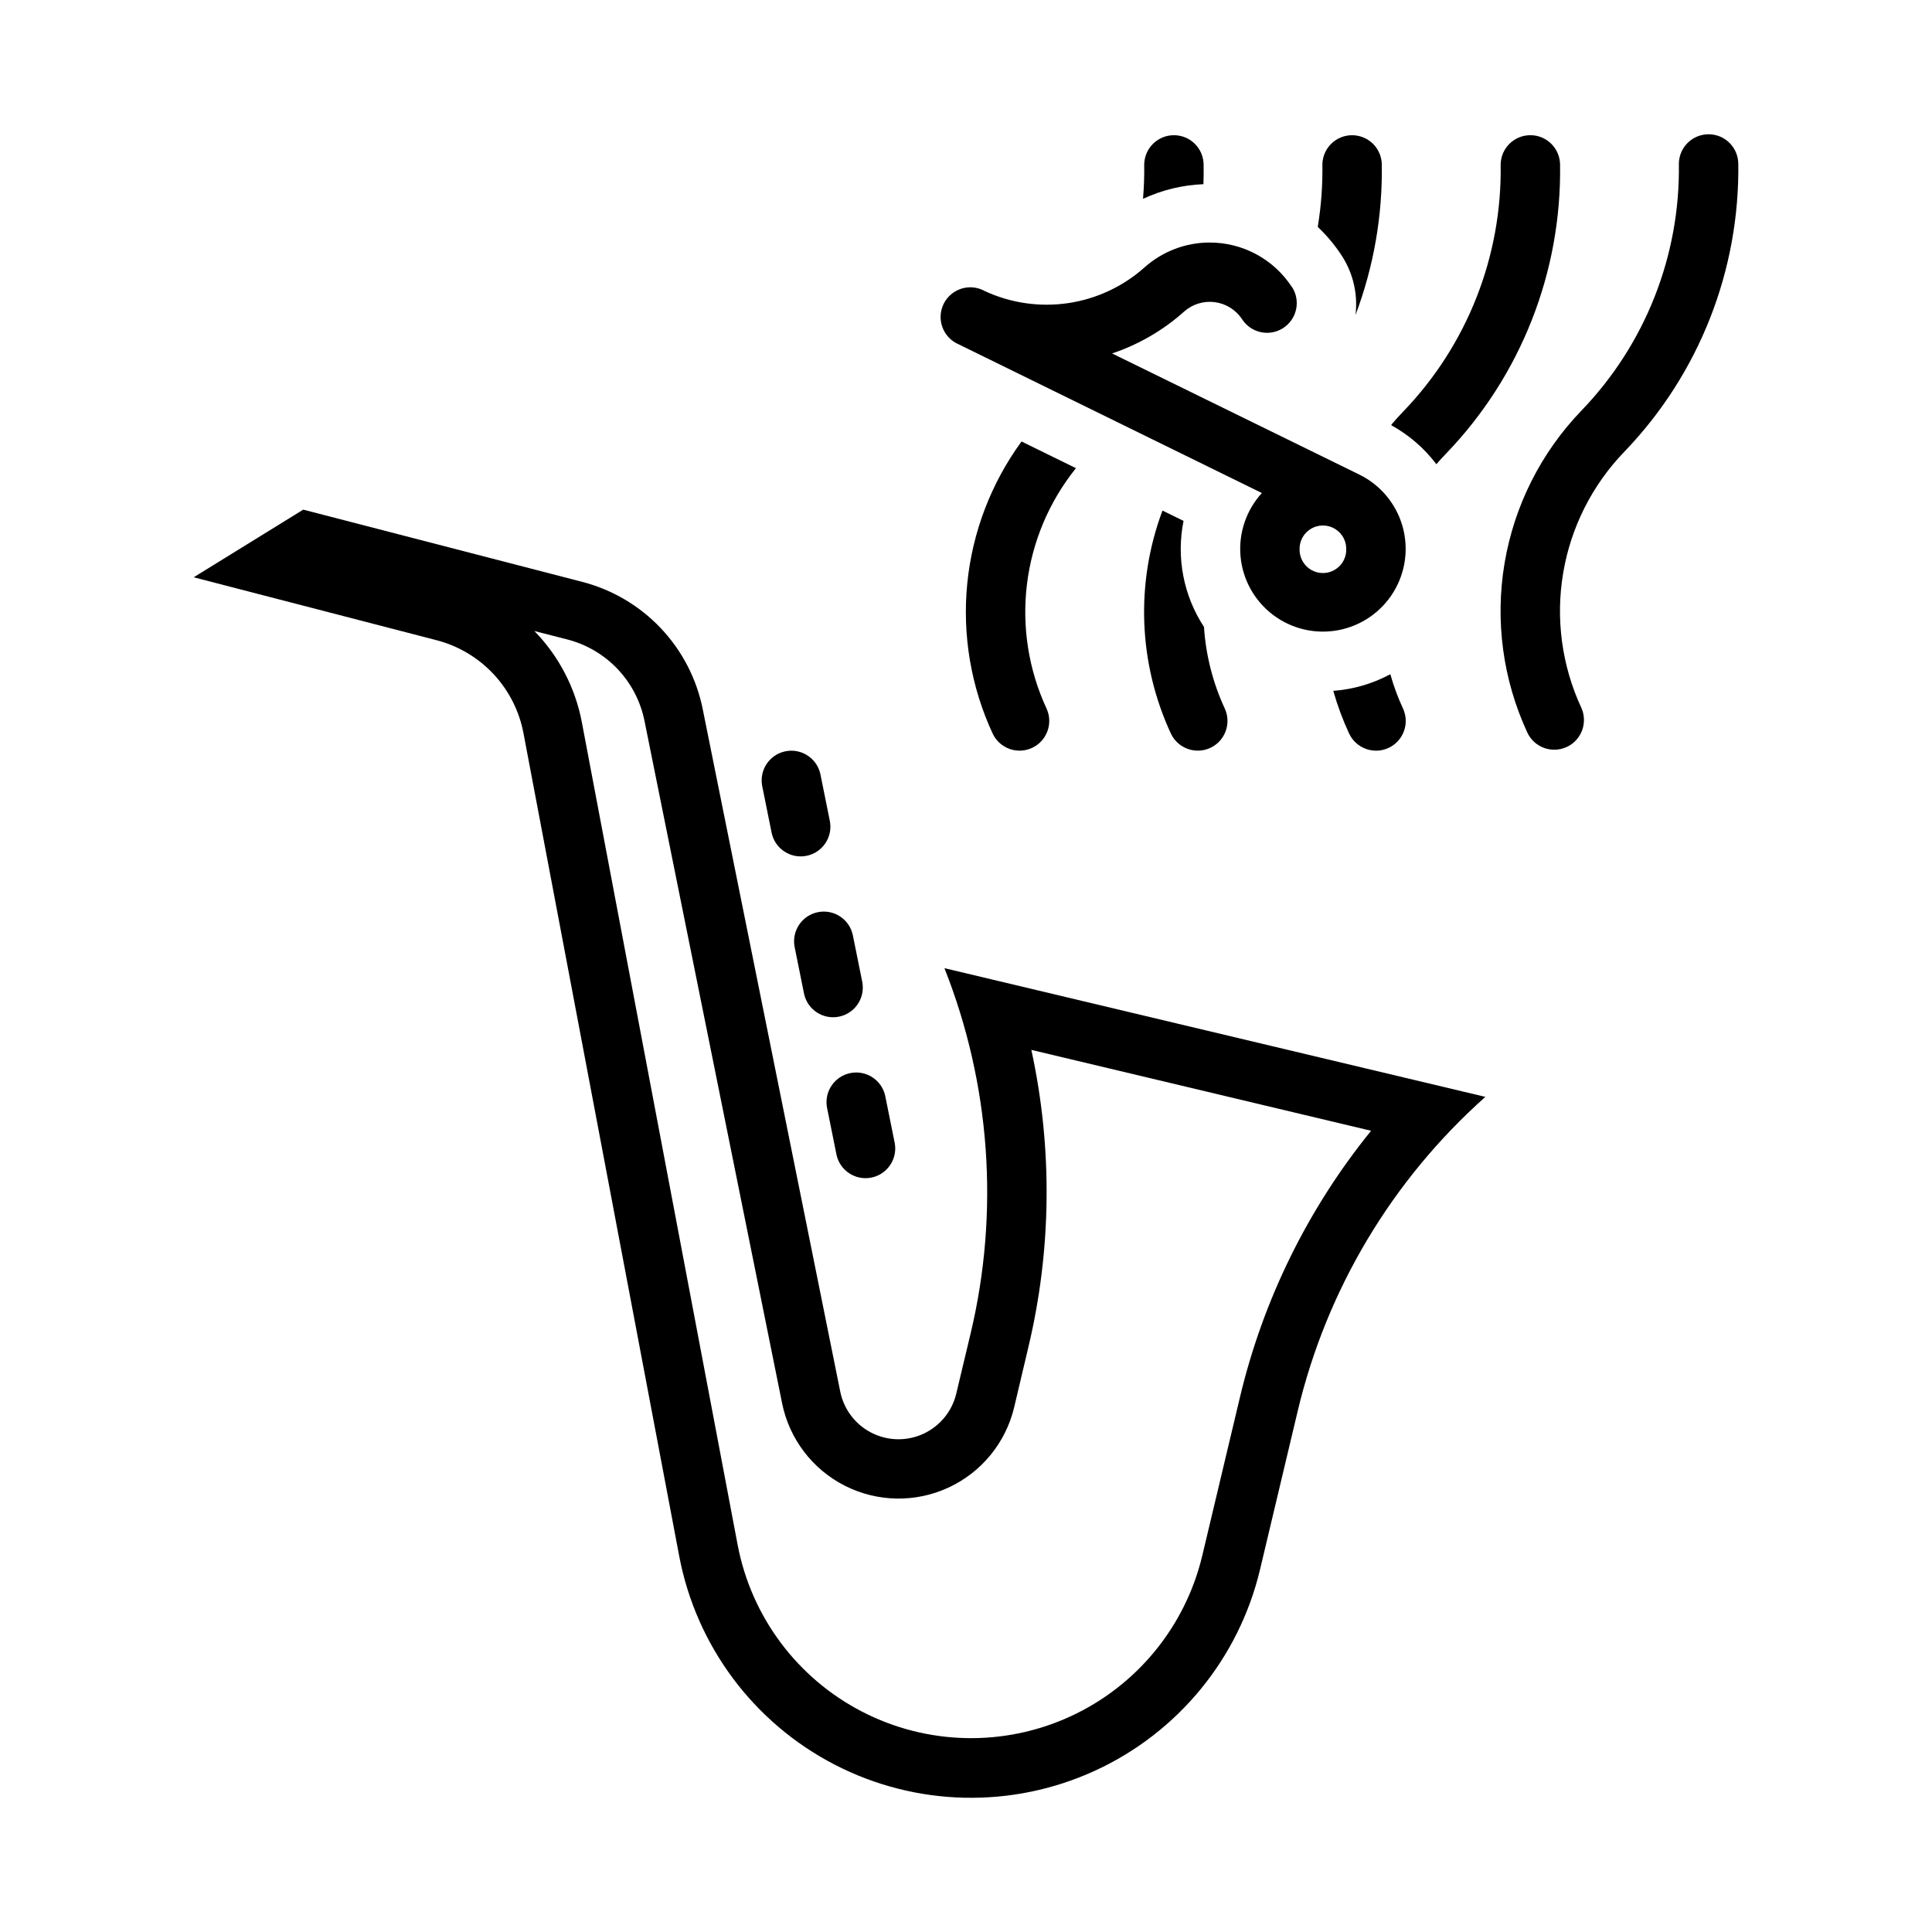
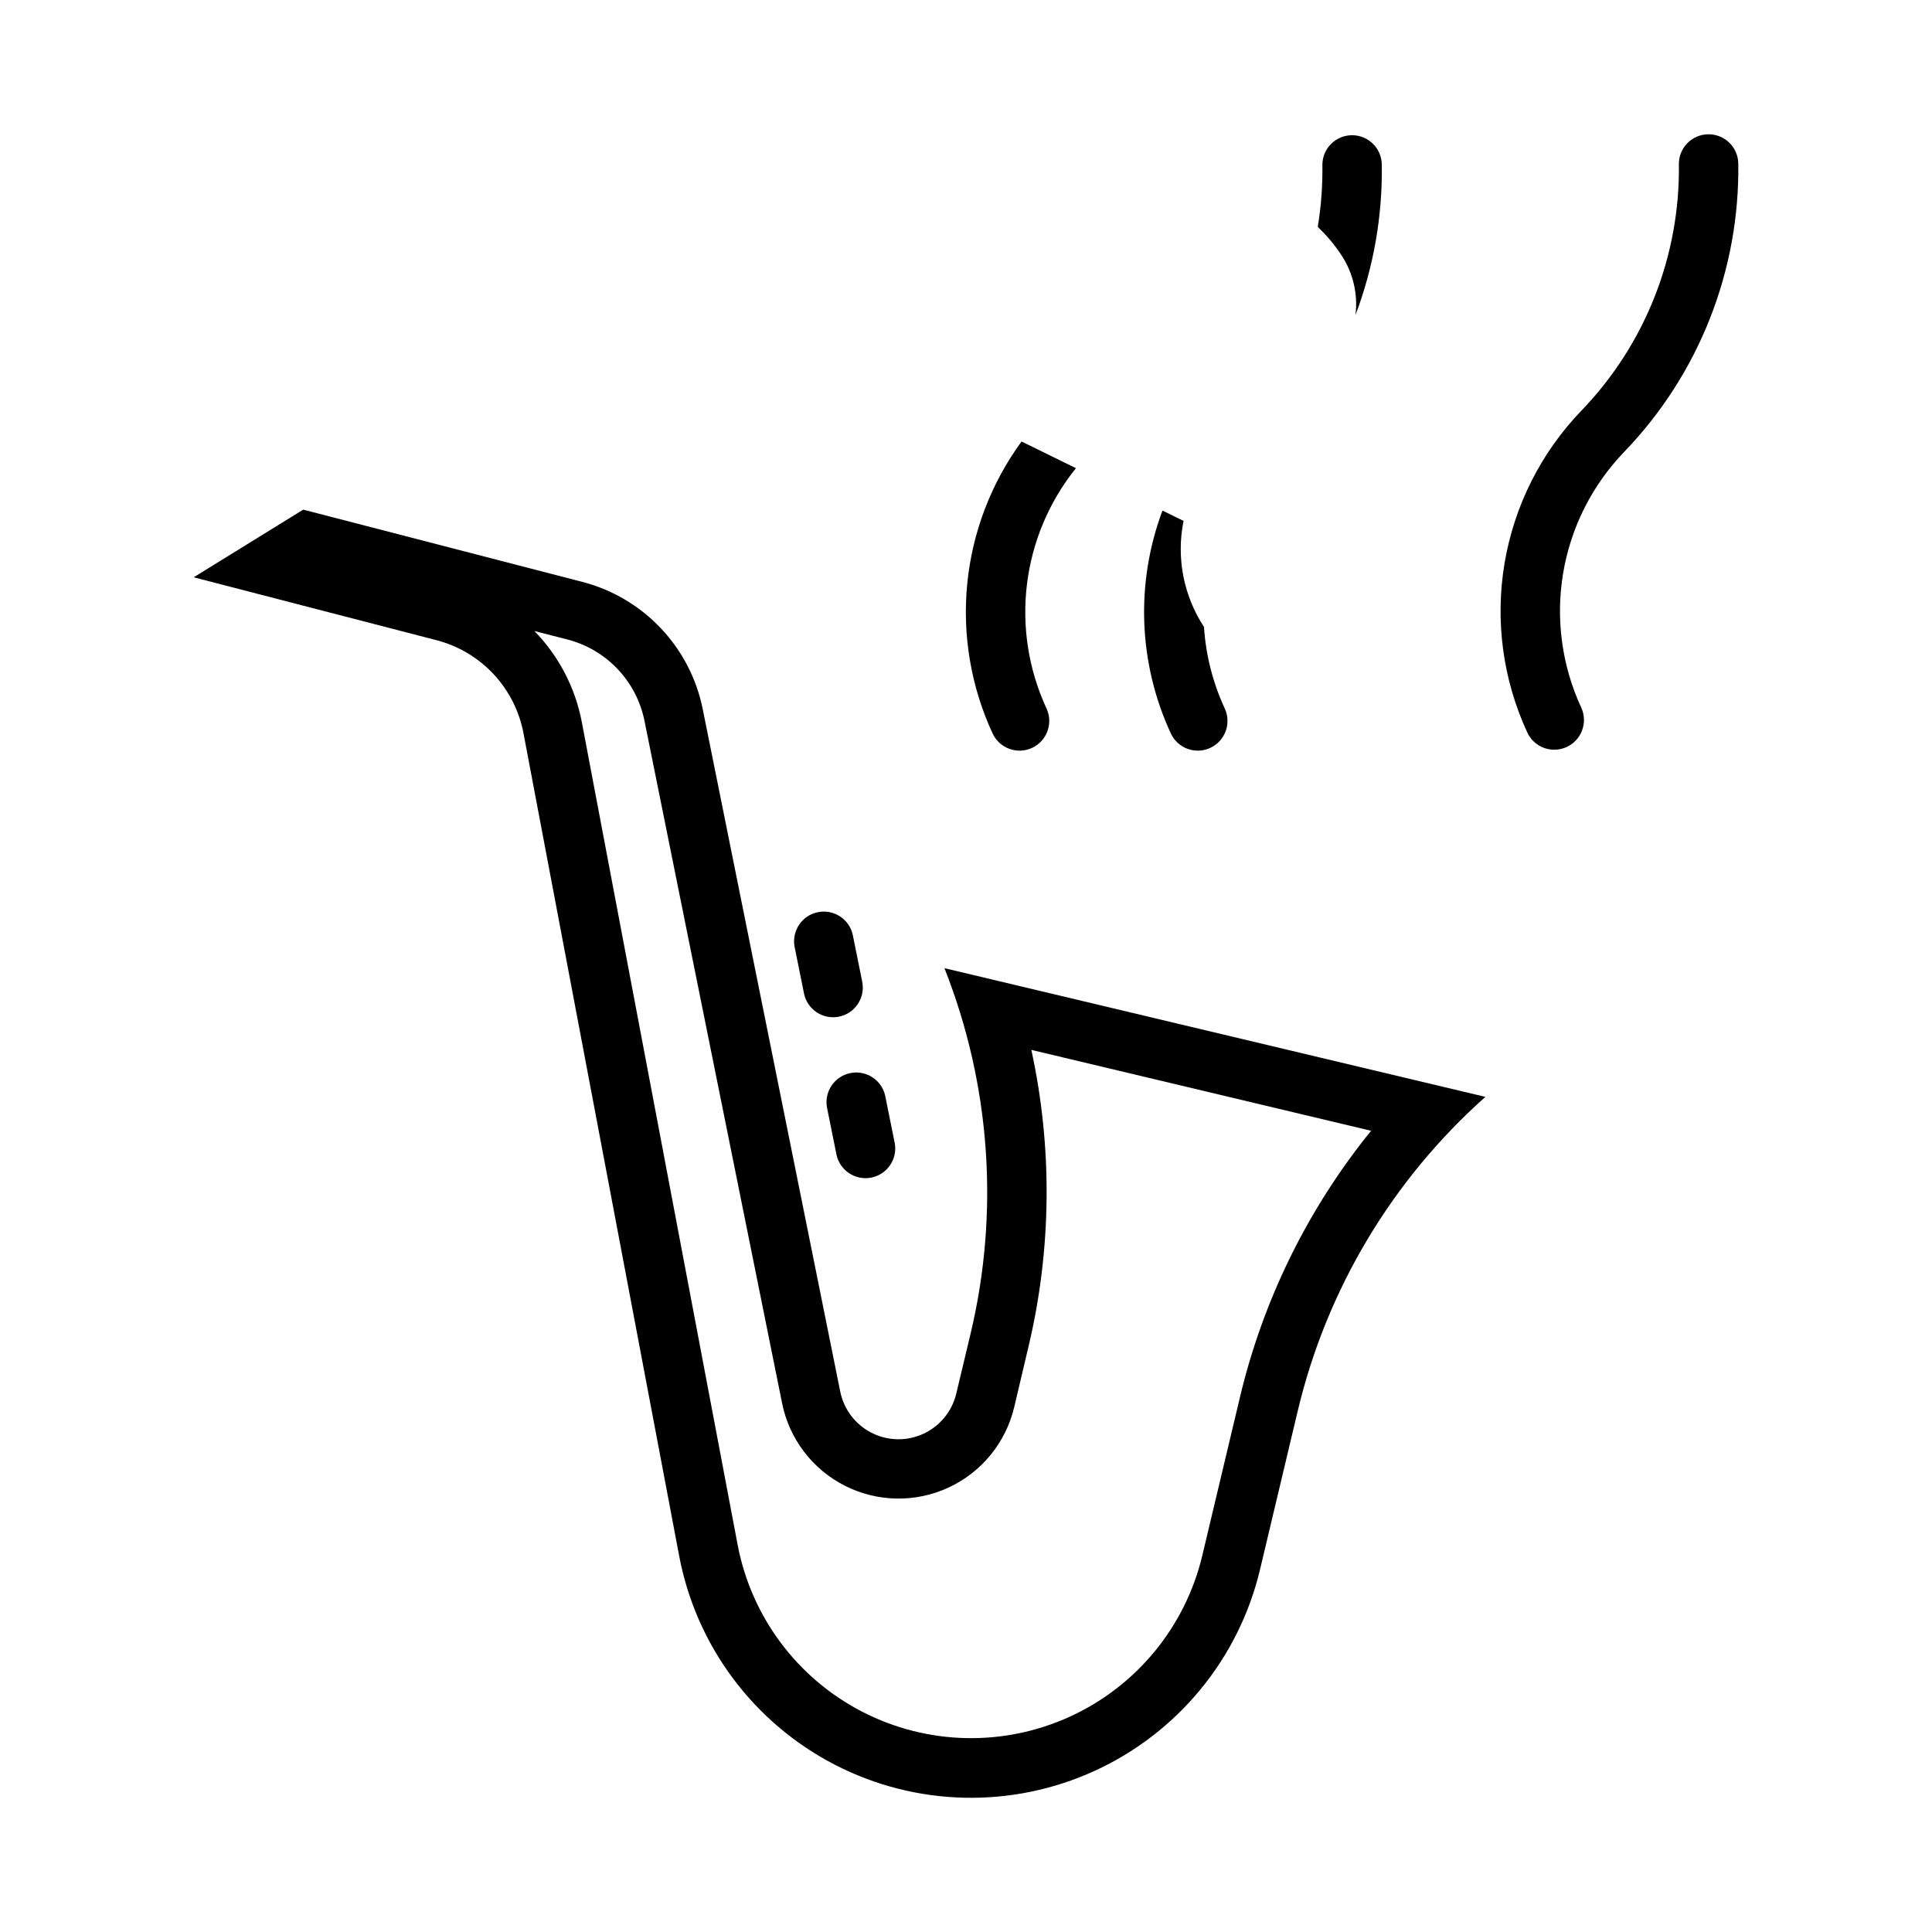
<svg xmlns="http://www.w3.org/2000/svg" fill="#000000" width="800px" height="800px" version="1.1" viewBox="144 144 512 512">
  <g>
-     <path d="m464.45 208.27c-6.316 0.035-12.406 2.375-17.125 6.578-5.672 5.062-12.699 8.355-20.215 9.477-7.519 1.117-15.199 0.016-22.098-3.172-1.887-1.066-4.133-1.305-6.203-0.664-2.07 0.641-3.781 2.109-4.738 4.055-0.953 1.945-1.062 4.199-0.301 6.231 0.762 2.027 2.324 3.652 4.324 4.492l80.316 39.391c-4.168 4.559-6.223 10.664-5.652 16.816 0.566 6.152 3.703 11.777 8.637 15.496 4.934 3.719 11.203 5.18 17.273 4.031 6.07-1.148 11.375-4.805 14.605-10.066 3.234-5.266 4.098-11.648 2.379-17.582-1.723-5.934-5.863-10.863-11.41-13.582l-65.531-32.105c7.043-2.359 13.527-6.125 19.066-11.07 2.227-1.992 5.207-2.914 8.168-2.523 2.961 0.391 5.606 2.055 7.238 4.555 2.379 3.641 7.258 4.668 10.902 2.289 3.641-2.375 4.668-7.258 2.289-10.898v0.059c-4.824-7.41-13.082-11.855-21.926-11.805zm29.984 74.996c1.676-0.039 3.297 0.602 4.488 1.777 1.195 1.18 1.859 2.789 1.844 4.465 0.047 1.668-0.586 3.285-1.75 4.481-1.164 1.195-2.762 1.871-4.43 1.871-1.668 0-3.266-0.676-4.43-1.871-1.164-1.195-1.797-2.812-1.75-4.481-0.035-3.375 2.648-6.156 6.027-6.242z" />
    <path d="m224.36 279.06-29.031 17.926 64.332 16.668c5.785 1.496 11.023 4.606 15.109 8.965 4.082 4.363 6.84 9.797 7.953 15.664l41.266 218.05c4.496 23.797 19.699 44.199 41.215 55.32 21.516 11.117 46.953 11.711 68.965 1.609 22.012-10.098 38.152-29.77 43.754-53.332l9.996-42.035c7.652-32.176 25.012-61.227 49.723-83.211l-143.33-34.102v0.062c12.168 30.766 14.582 64.523 6.922 96.707l-3.816 15.992c-1.121 4.688-4.332 8.605-8.711 10.625-4.375 2.023-9.438 1.926-13.738-0.262-4.297-2.184-7.356-6.219-8.301-10.949l-36.438-180.84c-1.617-8.043-5.465-15.469-11.105-21.43-5.641-5.961-12.84-10.211-20.781-12.273zm61.254 32.164 8.762 2.246c5.082 1.316 9.695 4.035 13.305 7.844 3.609 3.812 6.074 8.562 7.113 13.711l36.469 180.84c1.906 9.453 8.035 17.516 16.637 21.871 8.602 4.359 18.727 4.539 27.477 0.48 8.746-4.055 15.156-11.895 17.391-21.273l3.781-16.02c6.152-25.844 6.414-52.734 0.77-78.691l90.035 21.434c-16.73 20.629-28.605 44.762-34.75 70.602l-9.992 42.004c-4.496 18.832-17.402 34.551-35 42.621-17.602 8.074-37.934 7.602-55.137-1.281-17.207-8.879-29.371-25.18-32.988-44.199l-41.297-218.05c-1.73-9.109-6.106-17.504-12.574-24.141z" />
-     <path d="m363.94 361.69-2.535-12.574c-0.926-4.184-5.031-6.859-9.234-6.019-4.203 0.844-6.961 4.894-6.199 9.113l2.535 12.574c0.926 4.188 5.027 6.859 9.23 6.019 4.203-0.844 6.961-4.894 6.203-9.113z" />
-     <path d="m372.53 404.33-2.535-12.578c-0.926-4.188-5.031-6.863-9.234-6.019s-6.957 4.894-6.199 9.113l2.535 12.578c0.934 4.18 5.031 6.848 9.23 6.004 4.199-0.84 6.953-4.883 6.203-9.098z" />
+     <path d="m372.53 404.33-2.535-12.578c-0.926-4.188-5.031-6.863-9.234-6.019s-6.957 4.894-6.199 9.113l2.535 12.578c0.934 4.18 5.031 6.848 9.23 6.004 4.199-0.84 6.953-4.883 6.203-9.098" />
    <path d="m381.12 446.96-2.535-12.578v-0.004c-0.93-4.176-5.031-6.844-9.23-6.004-4.195 0.844-6.953 4.887-6.199 9.102l2.535 12.578h-0.004c0.93 4.184 5.031 6.859 9.234 6.019 4.203-0.844 6.961-4.894 6.203-9.113z" />
    <path d="m604.66 187.33c-0.066-4.301-3.57-7.746-7.871-7.746-4.297 0-7.801 3.445-7.871 7.746 0.383 24.383-8.898 47.926-25.82 65.484-10.715 11.121-17.816 25.223-20.375 40.457-2.559 15.23-0.449 30.879 6.047 44.891 1.844 3.918 6.508 5.613 10.438 3.789 3.926-1.82 5.644-6.473 3.848-10.41-5.16-11.133-6.836-23.562-4.805-35.664 2.031-12.098 7.672-23.301 16.188-32.137 19.809-20.559 30.672-48.117 30.223-76.66z" />
    <path d="m414.72 261 14.418 7.07c-7.109 8.84-11.605 19.488-12.98 30.746-1.379 11.262 0.422 22.68 5.195 32.973 1.797 3.938 0.078 8.59-3.852 10.41-3.926 1.824-8.59 0.129-10.434-3.789-5.754-12.41-8.078-26.137-6.734-39.75 1.348-13.613 6.316-26.617 14.387-37.66z" />
    <path d="m463.07 310.14c0.484 7.492 2.356 14.832 5.516 21.648 1.797 3.938 0.078 8.59-3.852 10.41-3.926 1.824-8.59 0.129-10.434-3.789-8.629-18.605-9.43-39.895-2.231-59.102l5.582 2.738c-1.961 9.711-0.016 19.805 5.414 28.094z" />
-     <path d="m512.45 322.67c0.879 3.129 2.008 6.18 3.375 9.125 1.797 3.938 0.078 8.59-3.852 10.41-3.926 1.824-8.59 0.129-10.434-3.789-1.699-3.66-3.106-7.453-4.207-11.336 5.293-0.387 10.445-1.887 15.117-4.402z" />
-     <path d="m512.75 256.51c1.004-1.184 2.047-2.336 3.121-3.453 16.918-17.559 26.203-41.102 25.82-65.484 0.066-4.301 3.57-7.746 7.871-7.746 4.297 0 7.801 3.445 7.871 7.746 0.445 28.539-10.422 56.098-30.227 76.652-0.879 0.906-1.73 1.84-2.555 2.797-3.195-4.234-7.25-7.746-11.898-10.305z" />
-     <path d="m446.93 196.46c0.242-2.953 0.344-5.918 0.297-8.883 0.07-4.301 3.574-7.746 7.871-7.746 4.301 0 7.805 3.445 7.871 7.746 0.027 1.746 0.016 3.492-0.043 5.234-5.531 0.219-10.965 1.531-15.984 3.871z" />
    <path d="m493.25 203.92c0.883-5.402 1.281-10.871 1.195-16.34 0.07-4.301 3.574-7.746 7.871-7.746 4.301 0 7.805 3.445 7.871 7.746 0.215 13.621-2.152 27.16-6.969 39.902 0.672-5.516-0.621-11.094-3.652-15.75-1.801-2.762-3.922-5.301-6.316-7.562z" />
  </g>
</svg>